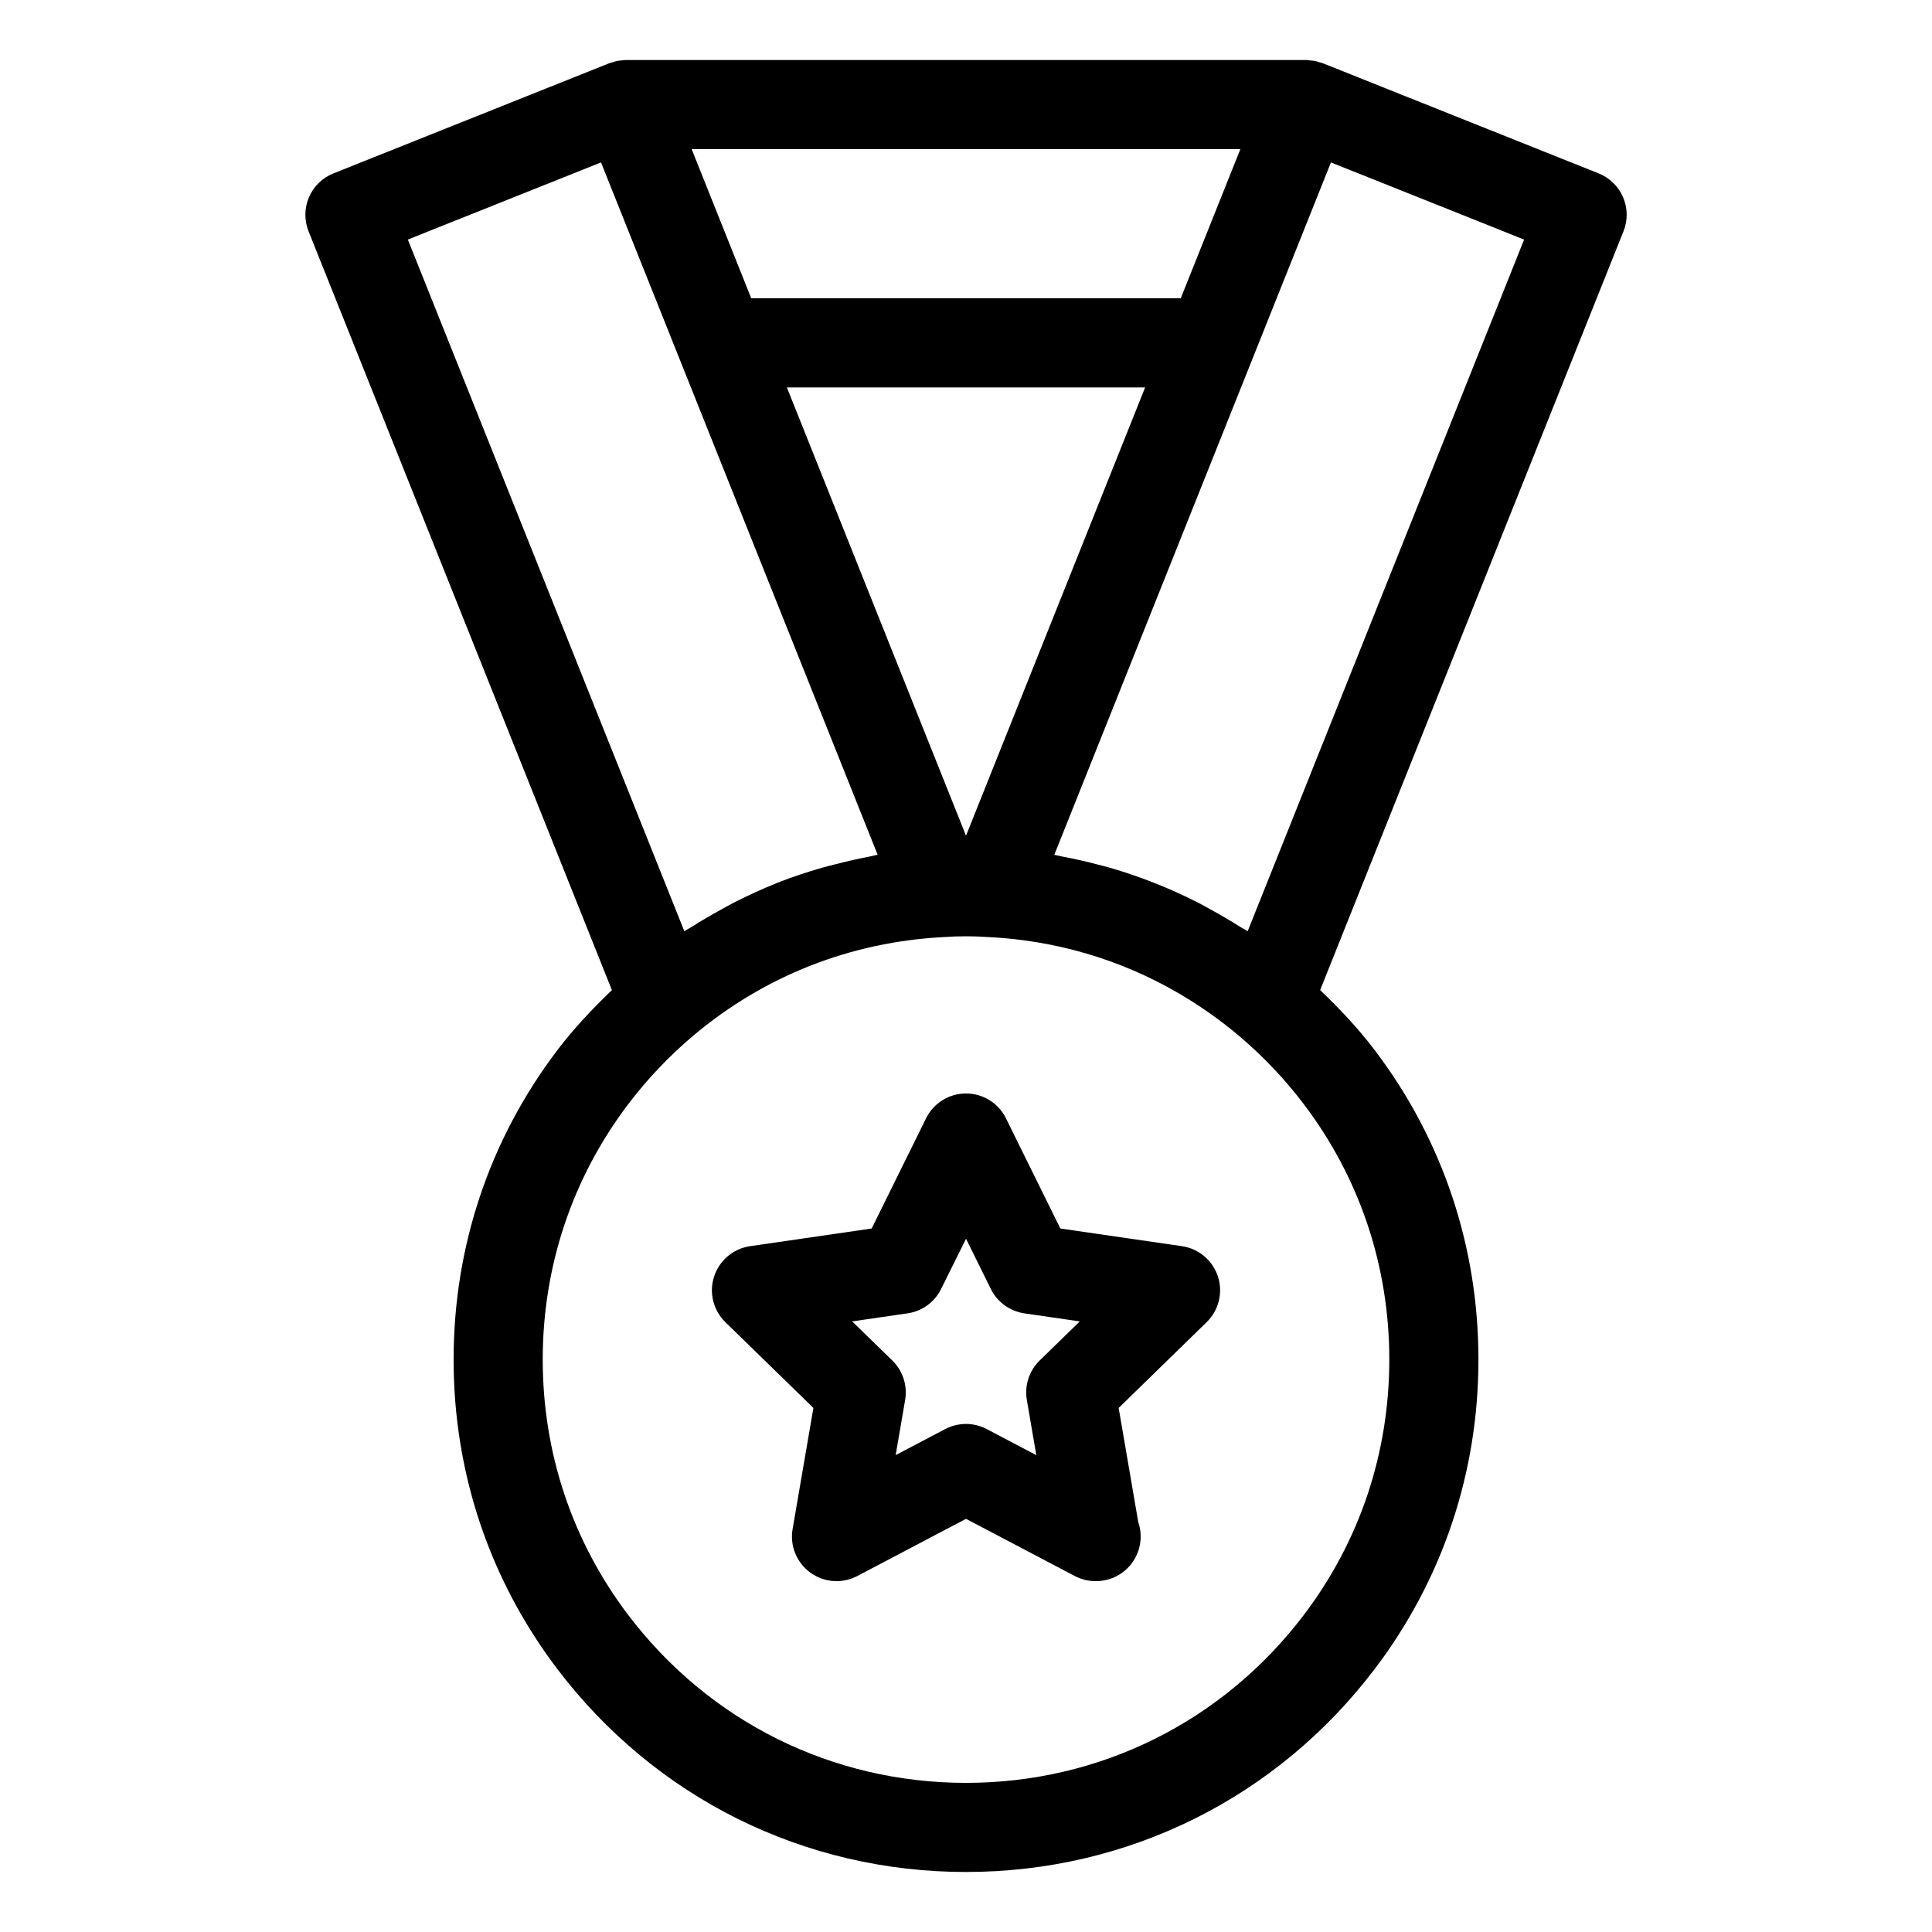
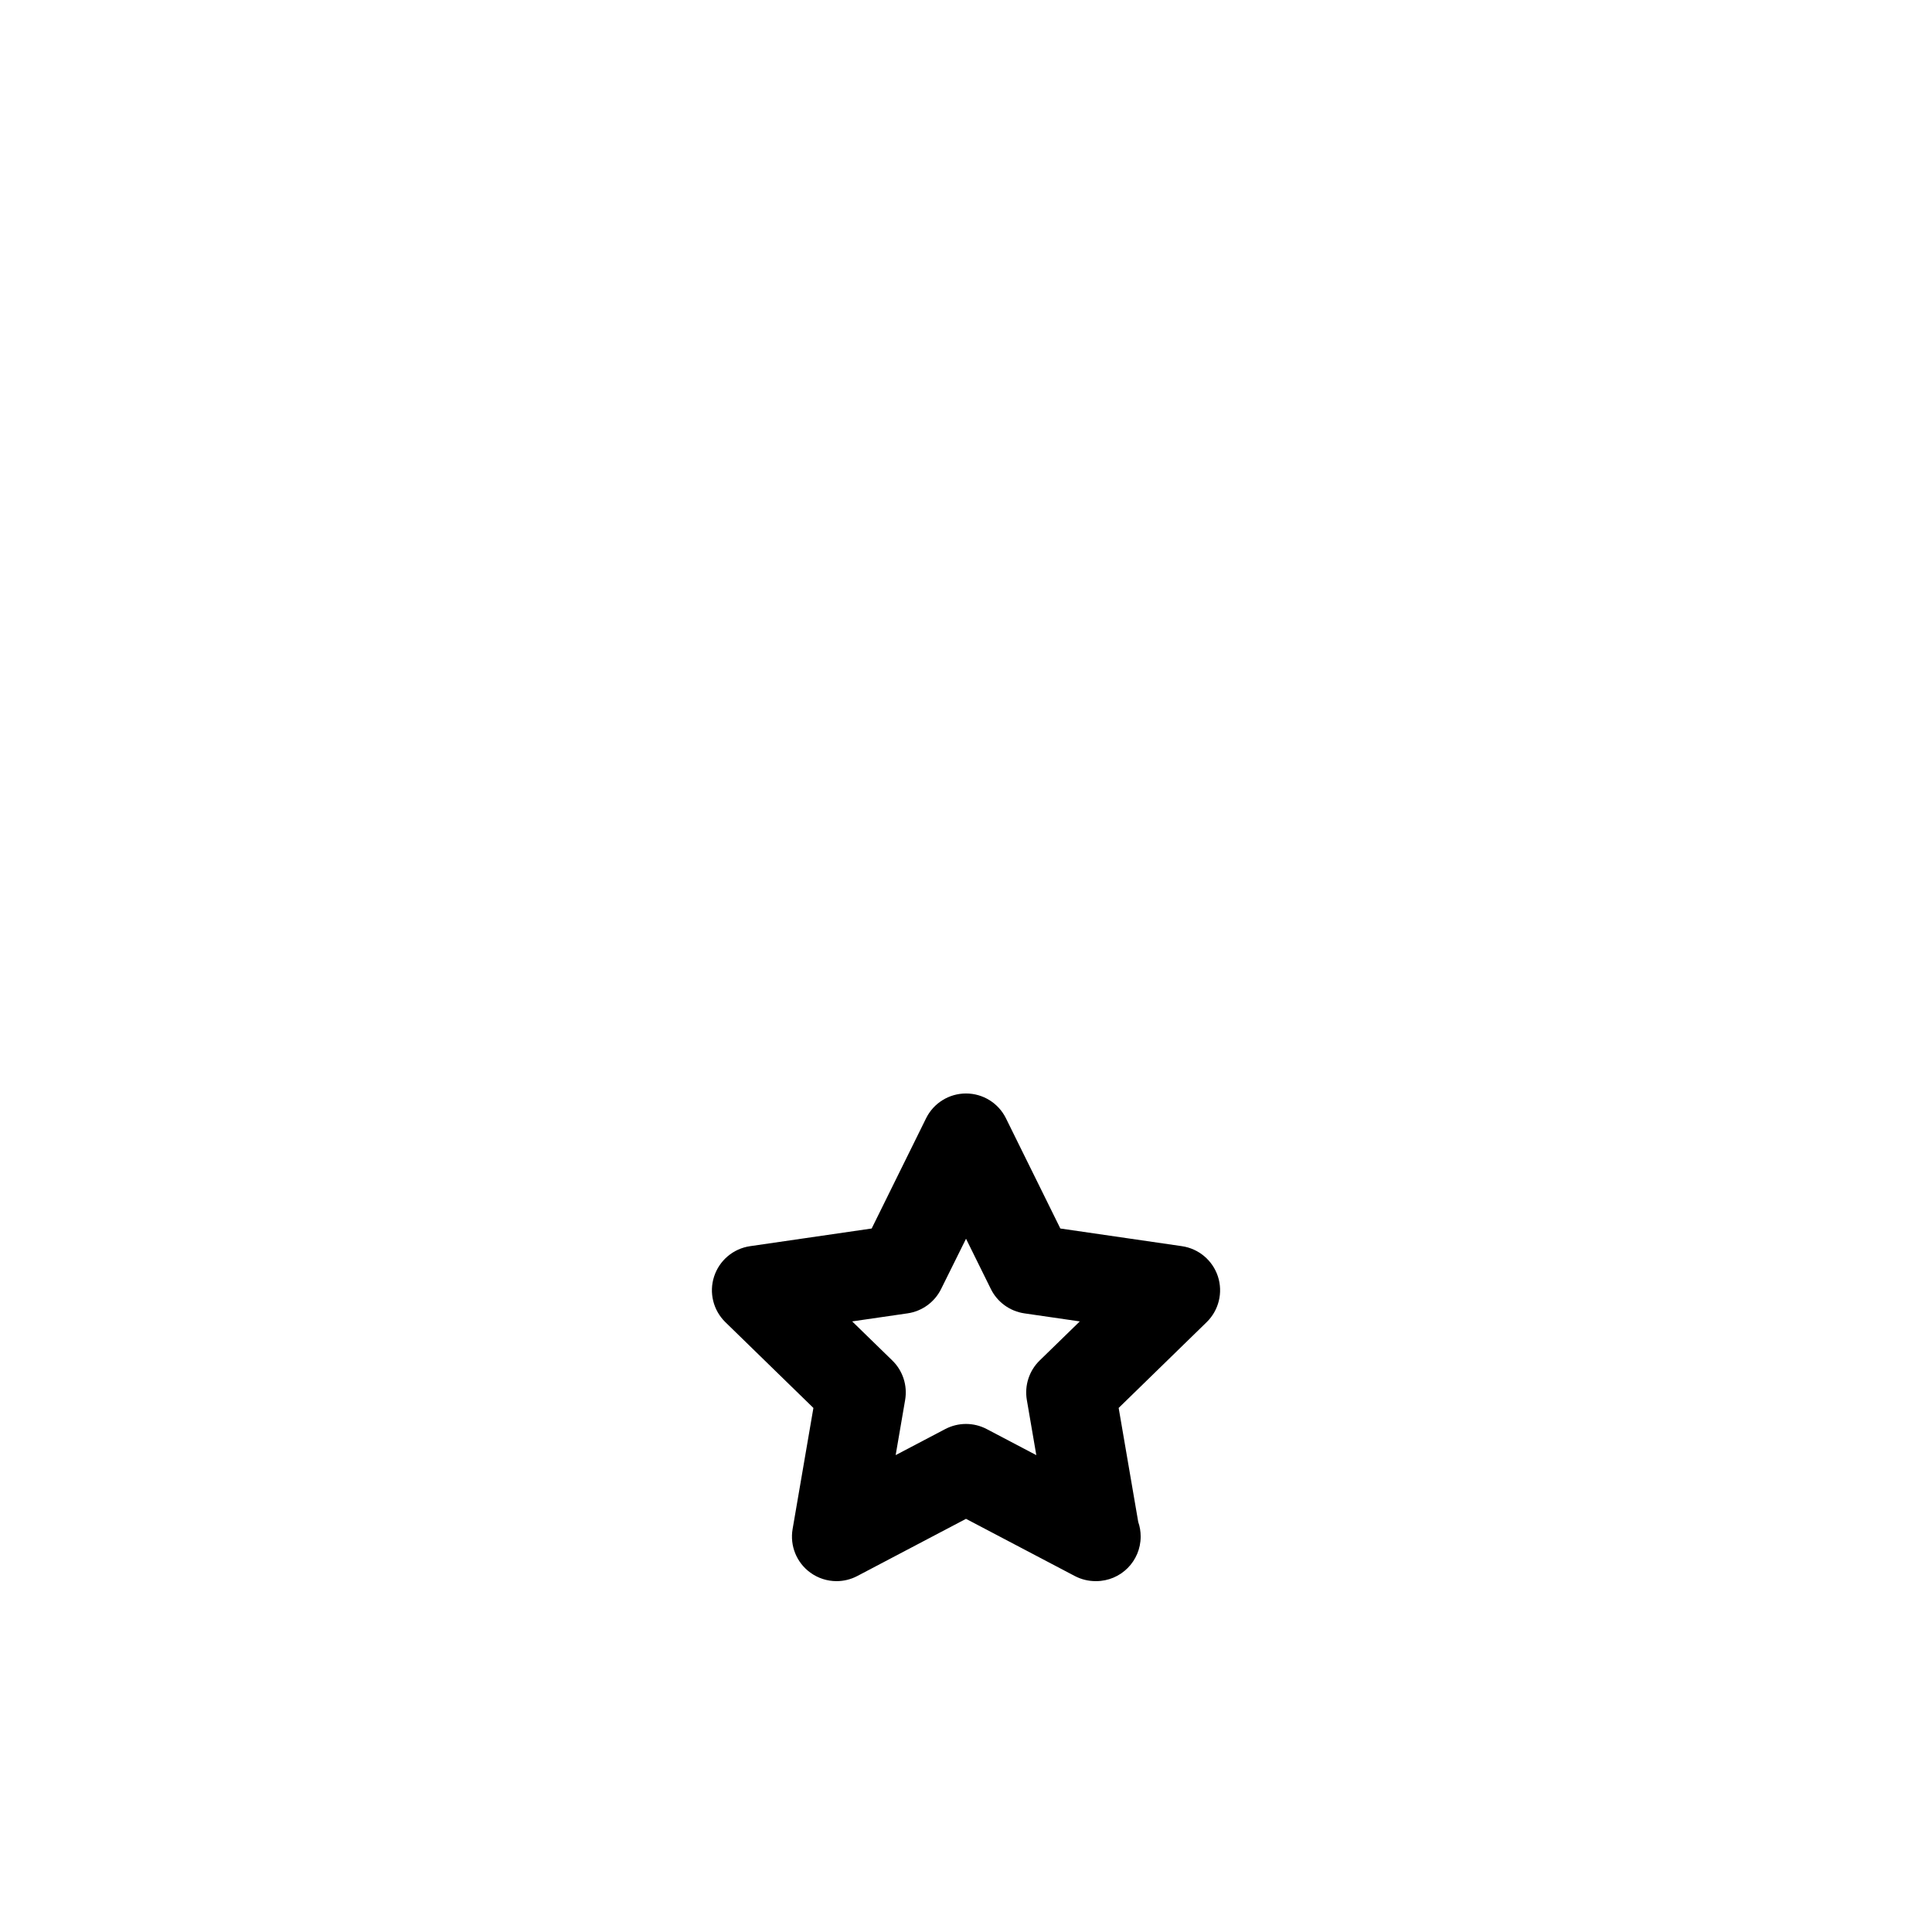
<svg xmlns="http://www.w3.org/2000/svg" fill="#000000" width="800px" height="800px" version="1.1" viewBox="144 144 512 512">
  <g>
-     <path d="m306.16 406.39c-5.234 5.023-10.203 10.289-14.523 16.004-17.941 23.68-27.426 52.004-27.426 81.918s9.484 58.23 27.426 81.918c25.961 34.223 65.457 53.863 108.37 53.863s82.406-19.641 108.37-53.875c17.941-23.68 27.426-52.004 27.426-81.918 0-29.914-9.484-58.23-27.418-81.91-4.32-5.715-9.289-10.988-14.531-16.012l80.387-201.08c1.164-2.906 1.125-6.156-0.109-9.035-1.234-2.883-3.566-5.148-6.473-6.312l-73.133-29.207c-0.25-0.102-0.52-0.141-0.789-0.219-0.457-0.148-0.906-0.309-1.387-0.395-0.387-0.07-0.77-0.078-1.148-0.117-0.352-0.035-0.695-0.113-1.059-0.113h-180.27c-0.348 0-0.676 0.07-1.016 0.102-0.402 0.031-0.805 0.047-1.195 0.125-0.48 0.094-0.922 0.242-1.379 0.395-0.262 0.086-0.527 0.125-0.797 0.227l-73.133 29.207c-2.906 1.156-5.234 3.434-6.473 6.312-1.223 2.867-1.27 6.117-0.105 9.031zm206.02 97.914c0 24.719-7.824 48.105-22.633 67.652-21.461 28.289-54.09 44.523-89.543 44.523-35.457 0-68.086-16.23-89.543-44.523-14.809-19.547-22.633-42.941-22.633-67.652 0-24.711 7.824-48.105 22.641-67.66 5-6.613 10.801-12.73 17.23-18.16 18.82-15.855 41.723-24.891 66.457-26.152 1.926-0.141 3.848-0.207 5.848-0.207s3.922 0.062 6.086 0.219c3.062 0.156 6.094 0.434 9.102 0.828 18.043 2.387 35.016 9.078 49.863 19.68 2.473 1.762 4.887 3.637 7.234 5.613 6.445 5.449 12.258 11.562 17.254 18.184 14.812 19.547 22.637 42.938 22.637 67.656zm-55.27-281.25h-113.82l-15.797-39.539h145.42zm-9.438 23.617-47.469 118.8-47.469-118.8zm27.172 144.12c-0.66-0.441-1.379-0.781-2.047-1.203-2.512-1.598-5.078-3.094-7.676-4.512-1.141-0.621-2.258-1.273-3.418-1.867-7.559-3.848-15.438-6.957-23.562-9.305-1.039-0.301-2.102-0.543-3.141-0.82-3.117-0.82-6.273-1.535-9.453-2.125-0.652-0.117-1.289-0.324-1.945-0.434l73.312-183.48 51.191 20.445zm-171.37-203.75 73.312 183.48c-0.754 0.125-1.48 0.355-2.219 0.496-2.938 0.551-5.824 1.211-8.699 1.953-1.266 0.332-2.543 0.621-3.793 0.984-4.023 1.164-7.996 2.465-11.879 4-0.18 0.07-0.355 0.164-0.535 0.234-3.707 1.48-7.328 3.164-10.902 4.977-1.211 0.621-2.402 1.309-3.598 1.961-2.543 1.395-5.062 2.859-7.519 4.426-0.684 0.434-1.41 0.781-2.086 1.227l-73.273-183.29z" />
    <path d="m457.23 474.25-32.227-4.684-14.414-29.199c-1.984-4.031-6.086-6.582-10.586-6.582-4.504 0-8.605 2.551-10.586 6.582l-14.414 29.199-32.227 4.684c-4.441 0.645-8.141 3.762-9.531 8.039-1.395 4.273-0.227 8.965 2.992 12.105l23.324 22.727-5.512 32.094c-0.762 4.434 1.062 8.91 4.699 11.547 2.062 1.496 4.496 2.258 6.941 2.258 1.883 0 3.769-0.449 5.496-1.355l28.816-15.156 28.828 15.152c1.73 0.906 3.613 1.355 5.496 1.355h0.156c6.527 0 11.809-5.281 11.809-11.809 0-1.355-0.219-2.66-0.645-3.871l-5.188-30.219 23.316-22.727c3.219-3.141 4.375-7.832 2.992-12.105-1.398-4.277-5.098-7.387-9.539-8.035zm-37.707 30.293c-2.785 2.715-4.055 6.621-3.402 10.453l2.512 14.633-13.145-6.91c-1.723-0.906-3.613-1.355-5.496-1.355-1.891 0-3.769 0.457-5.496 1.355l-13.137 6.902 2.512-14.625c0.652-3.832-0.613-7.738-3.402-10.453l-10.637-10.359 14.688-2.133c3.84-0.559 7.172-2.977 8.887-6.465l6.598-13.309 6.574 13.312c1.715 3.488 5.047 5.902 8.887 6.465l14.688 2.133z" />
  </g>
</svg>